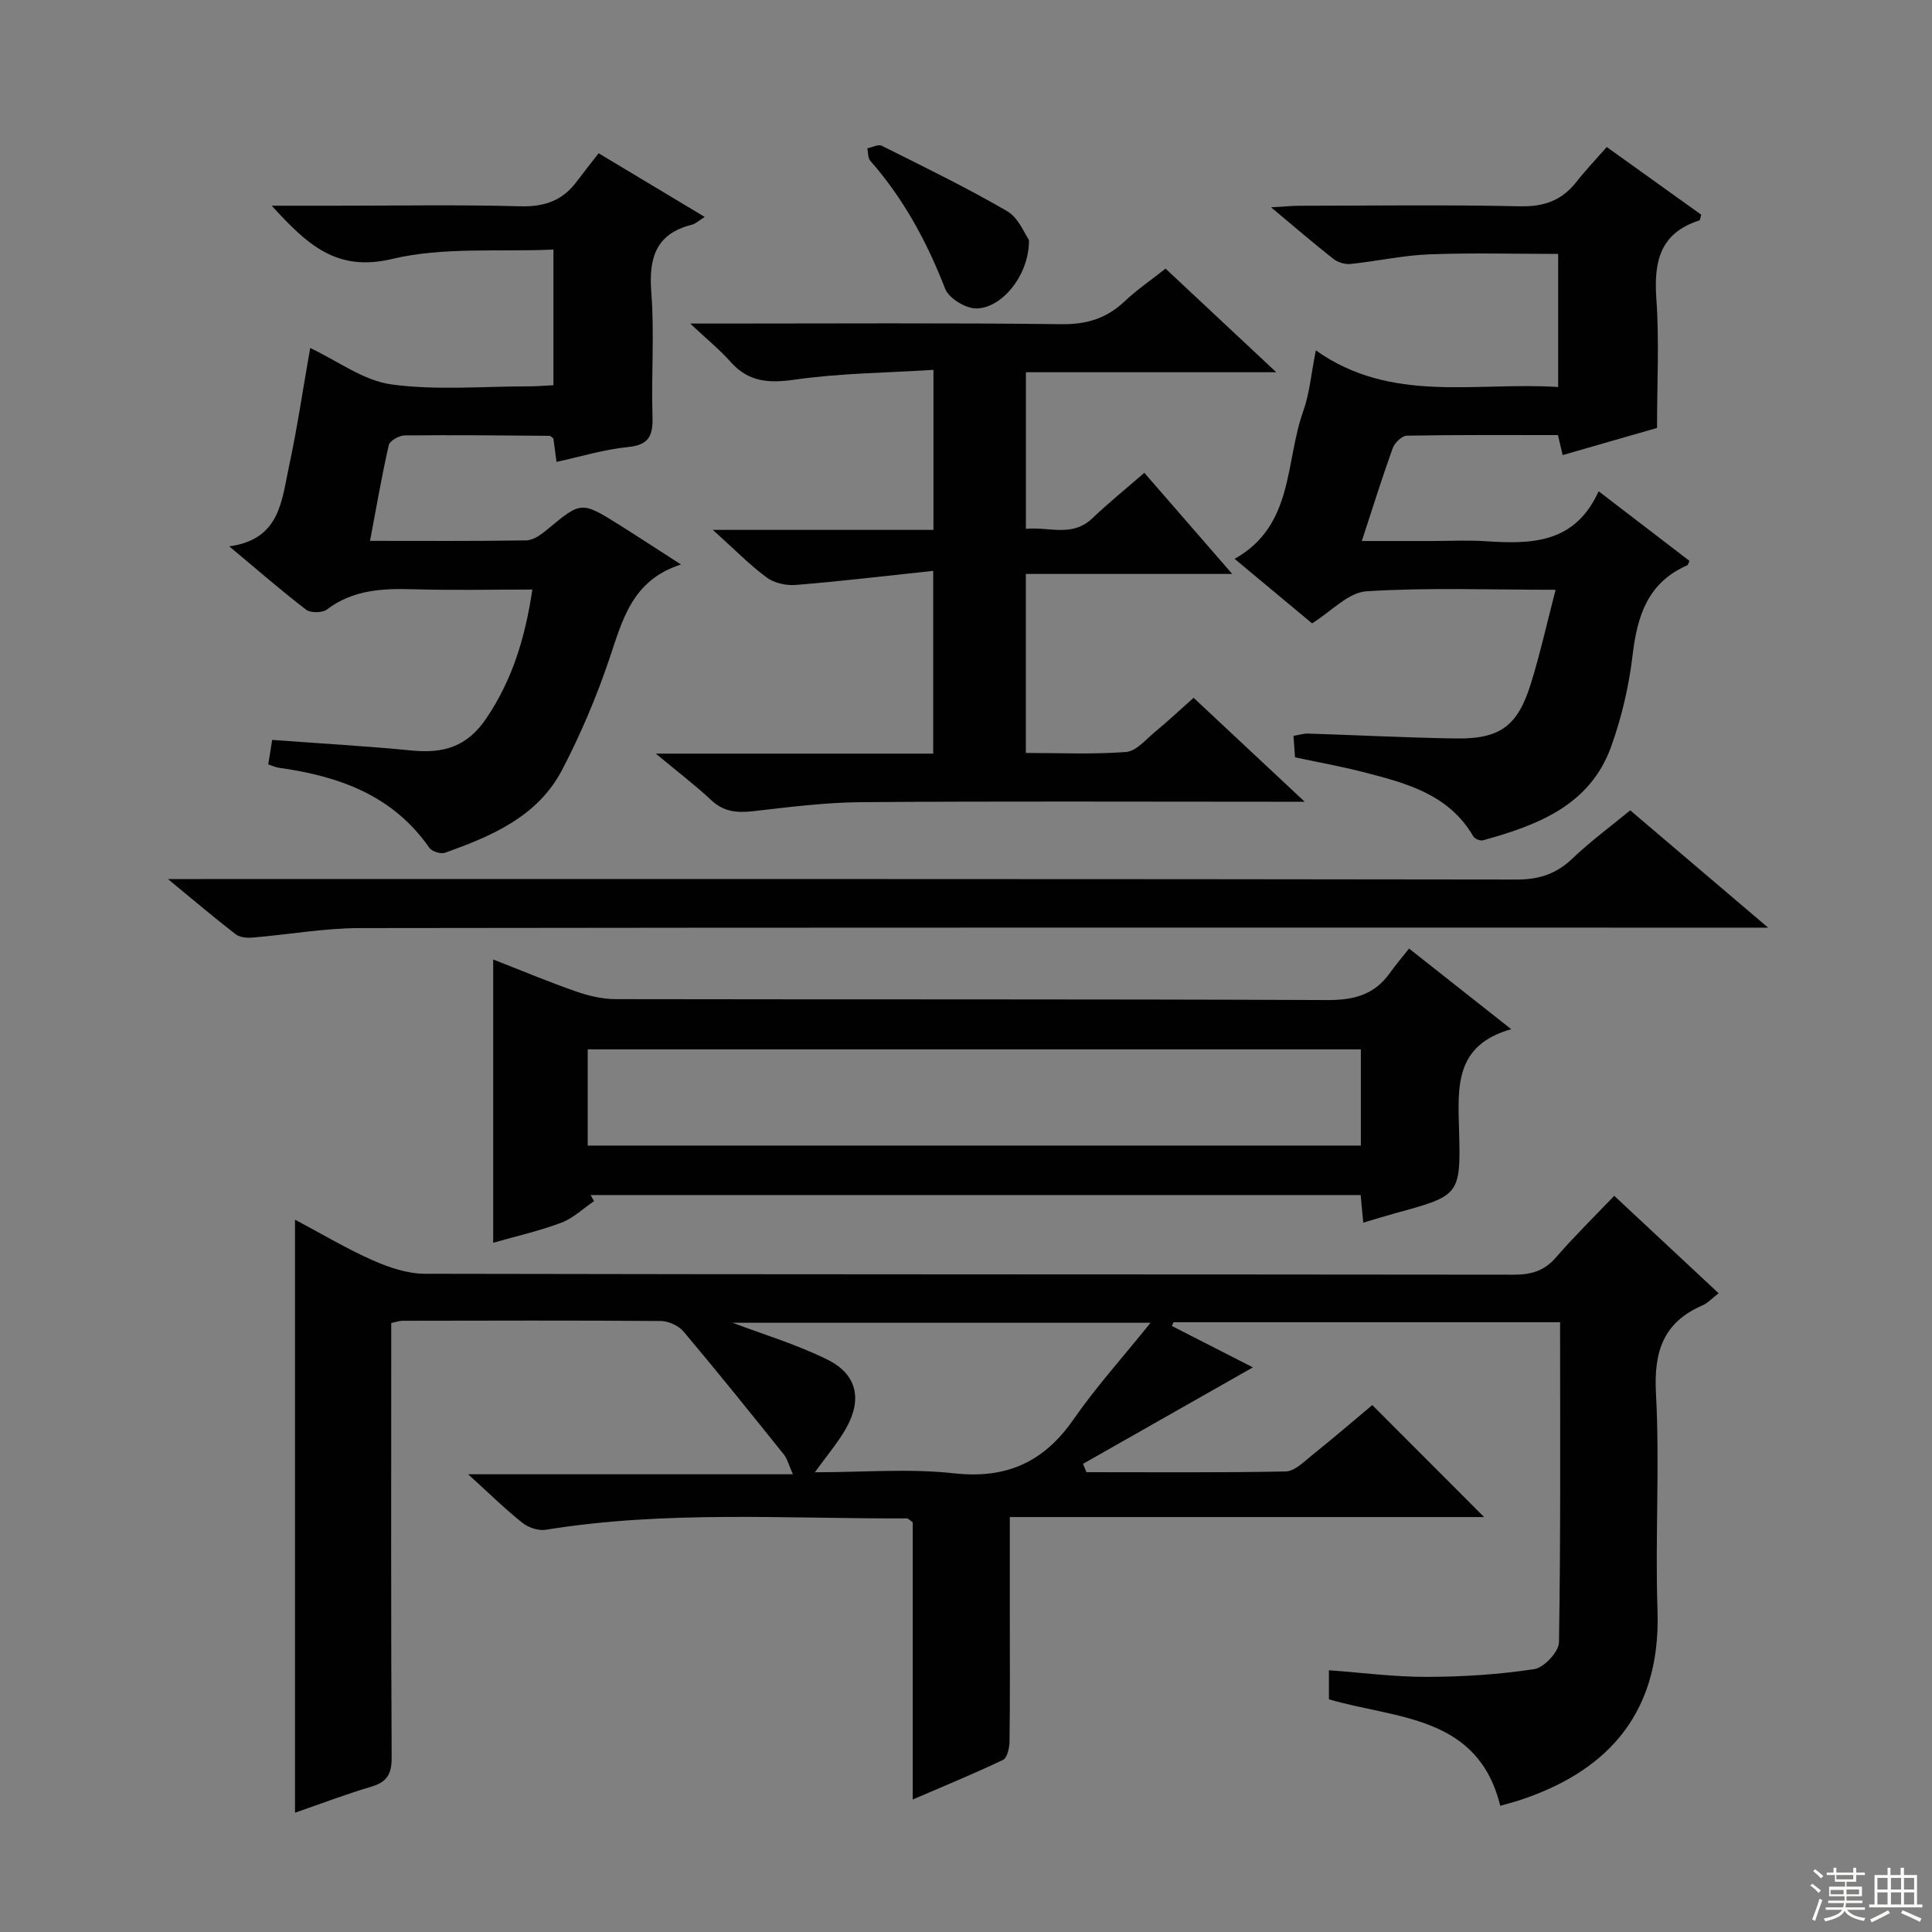
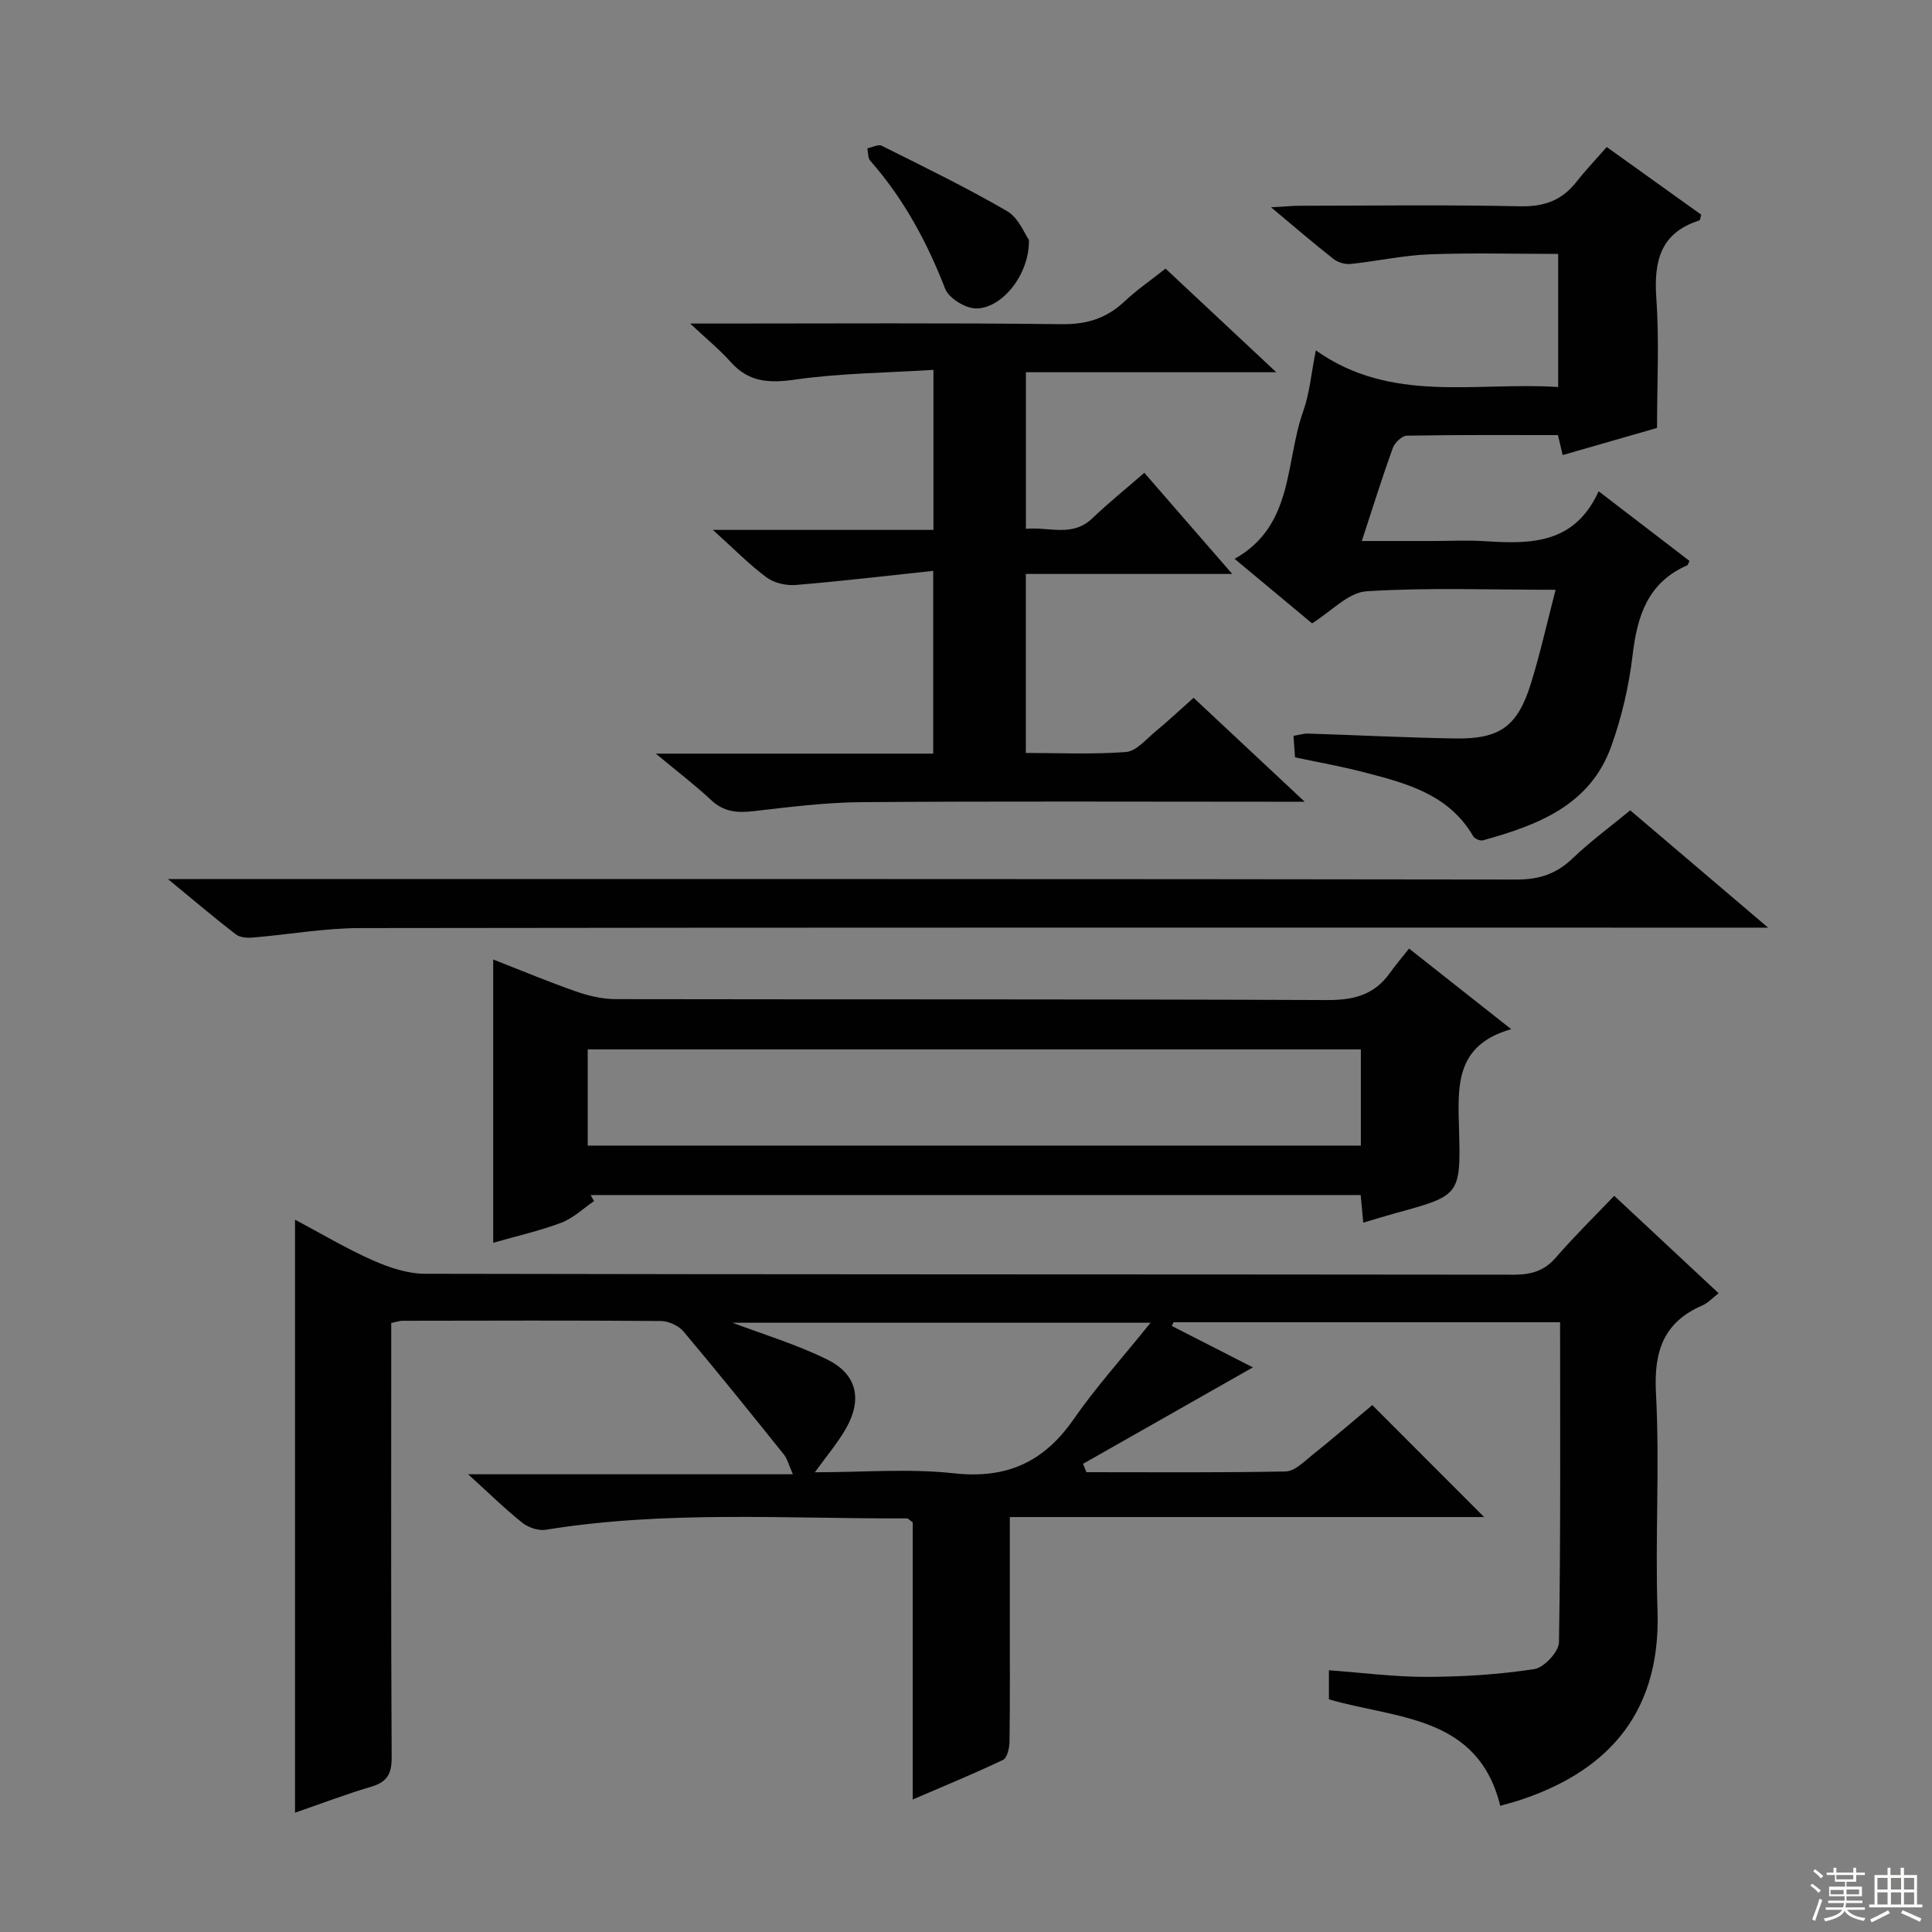
<svg xmlns="http://www.w3.org/2000/svg" enable-background="new 0 0 400 400" viewBox="0 0 400 400">
  <rect x="0" y="0" width="400" height="400" fill="#808080" stroke="none" />
  <g fill="#010102">
    <path d="m188.97 372.57c0-19.78 0-38.72 0-57.39-.66-.46-.92-.81-1.19-.81-24.94.09-49.94-1.68-74.77 2.35-1.53.25-3.63-.45-4.87-1.45-3.63-2.9-6.96-6.17-11.22-10.04h67.24c-.86-1.93-1.14-3.18-1.86-4.08-6.86-8.55-13.72-17.09-20.78-25.47-1.02-1.21-3.09-2.16-4.68-2.18-17.83-.14-35.66-.08-53.49-.05-.64 0-1.27.24-2.35.46v5.44c0 28.16-.07 56.33.09 84.49.02 3.4-.92 5.1-4.2 6.07-5.21 1.54-10.29 3.48-15.81 5.39 0-41 0-81.44 0-122.78 5.61 2.98 10.7 6.03 16.09 8.41 3.37 1.49 7.18 2.78 10.8 2.79 75.16.16 150.32.1 225.48.19 3.61 0 6.29-.79 8.7-3.58 3.8-4.38 7.95-8.45 12.06-12.75 7.46 6.96 14.37 13.41 21.61 20.17-1.31 1-2.2 2.02-3.33 2.51-8.13 3.51-10.1 9.57-9.64 18.2.8 14.96-.19 30 .32 44.98.77 22.69-11.96 33.82-28.57 39.28-1.26.41-2.55.74-3.99 1.15-4.61-18.77-21.48-17.96-35.47-22.04 0-1.84 0-3.62 0-6.02 6.87.5 13.59 1.39 20.31 1.37 7.42-.02 14.89-.49 22.22-1.61 2.01-.31 5.07-3.6 5.1-5.56.36-21.97.23-43.96.23-66.26-26.9 0-53.46 0-80.03 0-.12.26-.23.52-.35.78 5.74 2.93 11.48 5.86 16.78 8.57-11.63 6.6-23.4 13.29-35.17 19.97.23.58.47 1.15.7 1.73 13.75 0 27.51.12 41.26-.15 1.82-.04 3.72-1.96 5.36-3.28 4.4-3.53 8.68-7.21 12.57-10.46 7.85 7.86 15.43 15.45 23.15 23.18-32.3 0-64.97 0-98.2 0v20.48c0 8.67.06 17.33-.06 26-.02 1.31-.47 3.38-1.35 3.8-5.93 2.83-12.03 5.33-18.69 8.2zm49.24-98.71c-30.41 0-58.91 0-86.55 0 6.16 2.34 13.15 4.43 19.6 7.61 6.17 3.04 7.31 8.21 3.92 14.23-1.67 2.96-3.93 5.59-6.47 9.12 10.02 0 19.5-.81 28.77.21 10.94 1.21 18.66-2.32 24.82-11.22 4.6-6.62 10.05-12.65 15.91-19.95z" />
-     <path d="m330.98 101.71c6.98 5.35 12.9 9.89 18.81 14.42-.22.43-.28.83-.48.92-8.18 3.57-10.35 10.5-11.31 18.67-.75 6.37-2.25 12.79-4.42 18.83-4.4 12.23-15.26 16.3-26.55 19.43-.57.16-1.71-.32-2.01-.84-5.14-8.82-14.1-11.05-22.97-13.34-4.49-1.16-9.06-1.96-13.93-3-.1-1.35-.2-2.79-.32-4.45 1.17-.19 2.12-.5 3.06-.47 10.14.32 20.28.85 30.42 1.01 9.28.15 12.93-2.51 15.69-11.41 1.9-6.14 3.3-12.43 5.1-19.37-13.63 0-26.43-.5-39.16.31-3.77.24-7.31 4.19-11.26 6.64-5.24-4.37-10.57-8.8-16.04-13.36 12.31-6.88 10.44-20.04 14.21-30.57 1.32-3.67 1.63-7.7 2.61-12.59 15.64 11.1 33.04 6.47 50.17 7.59 0-9.31 0-18.36 0-27.56-8.86 0-17.79-.25-26.7.09-5.44.21-10.84 1.43-16.27 1.99-1.16.12-2.66-.33-3.58-1.06-4.04-3.17-7.93-6.53-12.89-10.67 2.72-.15 4.4-.32 6.08-.32 15.16-.02 30.32-.22 45.47.11 4.96.11 8.64-1.2 11.65-5.03 1.95-2.48 4.13-4.77 6.3-7.24 7.04 5.04 13.34 9.55 19.56 14.01-.19.62-.22 1.14-.39 1.19-8.15 2.59-9.44 8.52-8.9 16.21.62 8.77.14 17.62.14 26.75-6.45 1.86-12.76 3.67-19.54 5.62-.32-1.35-.59-2.52-.97-4.14-10.36 0-20.83-.07-31.29.12-1.02.02-2.52 1.47-2.92 2.58-2.19 6.08-4.12 12.26-6.4 19.23h14.56c3.66 0 7.34-.2 10.99.04 9.41.61 18.51.62 23.48-10.34z" />
-     <path d="m56.25 42.59h13.43c12.67 0 25.34-.23 38 .12 4.95.14 8.71-1.12 11.65-5.03 1.49-1.99 3.05-3.94 4.61-5.95 7.87 4.72 14.63 8.78 21.96 13.18-1.3.82-1.9 1.42-2.6 1.6-7.59 1.89-9.01 6.96-8.45 14.11.66 8.45-.03 16.99.24 25.48.13 3.94-.58 6.03-5.08 6.46-4.88.47-9.66 1.96-14.79 3.07-.26-1.97-.46-3.42-.65-4.85-.28-.2-.54-.54-.81-.55-10-.08-19.99-.19-29.99-.08-1.14.01-3.08 1.11-3.28 2.01-1.46 6.41-2.57 12.9-3.88 19.82 11.1 0 21.74.08 32.37-.1 1.43-.02 3.03-1.18 4.24-2.18 7.13-5.93 7.11-5.98 15.13-.95 3.91 2.46 7.78 5 12.63 8.12-10.22 3.29-12.12 11.61-14.88 19.72-2.65 7.81-5.91 15.51-9.73 22.82-5.05 9.66-14.59 13.71-24.26 17.15-.88.31-2.71-.29-3.24-1.06-7.58-10.9-18.78-14.82-31.18-16.55-.63-.09-1.23-.39-2.15-.69.27-1.67.52-3.23.81-5.07 9.86.73 19.43 1.27 28.97 2.2 6.48.63 11.38-.77 15.34-6.62 5.39-7.97 8.05-16.64 9.56-26.71-8.43 0-16.51.18-24.57-.06-6.42-.19-12.54.07-17.98 4.2-.95.72-3.37.73-4.31.02-5.13-3.93-10.01-8.19-15.9-13.11 10.51-1.4 10.84-9.42 12.34-16.38 1.74-8.08 2.94-16.27 4.42-24.68 5.7 2.68 11.03 6.75 16.82 7.54 9.33 1.27 18.95.39 28.45.4 1.62 0 3.24-.14 5.09-.23 0-9.24 0-18.15 0-28.09-11.34.51-22.79-.58-33.38 1.94-11.54 2.75-17.55-2.94-24.95-11.02z" />
+     <path d="m330.98 101.71c6.98 5.35 12.9 9.89 18.81 14.42-.22.43-.28.83-.48.92-8.18 3.57-10.35 10.5-11.31 18.67-.75 6.37-2.25 12.79-4.42 18.83-4.4 12.23-15.26 16.3-26.55 19.43-.57.16-1.71-.32-2.01-.84-5.14-8.82-14.1-11.05-22.97-13.34-4.49-1.16-9.06-1.96-13.93-3-.1-1.35-.2-2.79-.32-4.45 1.17-.19 2.12-.5 3.06-.47 10.14.32 20.28.85 30.42 1.01 9.28.15 12.93-2.51 15.69-11.41 1.9-6.14 3.3-12.43 5.1-19.37-13.63 0-26.43-.5-39.16.31-3.77.24-7.31 4.19-11.26 6.64-5.24-4.37-10.57-8.8-16.04-13.36 12.31-6.88 10.44-20.04 14.21-30.57 1.32-3.67 1.63-7.7 2.61-12.59 15.64 11.1 33.04 6.47 50.17 7.59 0-9.31 0-18.36 0-27.56-8.86 0-17.79-.25-26.7.09-5.44.21-10.84 1.43-16.27 1.99-1.16.12-2.66-.33-3.58-1.06-4.04-3.17-7.93-6.53-12.89-10.67 2.72-.15 4.4-.32 6.08-.32 15.16-.02 30.32-.22 45.47.11 4.96.11 8.64-1.2 11.65-5.03 1.95-2.48 4.13-4.77 6.3-7.24 7.04 5.04 13.34 9.55 19.56 14.01-.19.62-.22 1.14-.39 1.19-8.15 2.59-9.44 8.52-8.9 16.21.62 8.77.14 17.62.14 26.75-6.45 1.86-12.76 3.67-19.54 5.62-.32-1.35-.59-2.52-.97-4.14-10.36 0-20.83-.07-31.29.12-1.02.02-2.52 1.47-2.92 2.58-2.19 6.08-4.12 12.26-6.4 19.23h14.56c3.66 0 7.34-.2 10.99.04 9.41.61 18.51.62 23.48-10.34" />
    <path d="m282.25 253.14c-.21-2.26-.37-3.88-.54-5.72-53.27 0-106.35 0-159.43 0 .24.42.48.84.71 1.26-2.24 1.52-4.3 3.53-6.76 4.46-4.45 1.69-9.14 2.74-14.12 4.16 0-19.61 0-38.71 0-58.65 5.89 2.3 11.44 4.63 17.12 6.61 2.6.91 5.44 1.59 8.18 1.6 49.14.09 98.28-.02 147.42.19 5.44.02 9.68-1.07 12.88-5.54 1.26-1.76 2.67-3.41 4.02-5.12 7.3 5.76 13.78 10.88 21.15 16.69-11.74 3.32-11.04 11.98-10.8 20.89.38 13.58.1 13.58-13.29 17.24-2.06.57-4.1 1.21-6.54 1.93zm-160.57-15.96h160.07c0-6.85 0-13.28 0-19.92-53.44 0-106.62 0-160.07 0z" />
    <path d="m264.24 77.07c-18.23 0-34.87 0-51.84 0v32.42c4.78-.48 9.59 1.83 13.79-2.21 3.33-3.19 6.94-6.09 10.73-9.39 5.98 6.88 11.73 13.49 18.2 20.94-14.75 0-28.58 0-42.73 0v37.06c6.91 0 13.87.33 20.76-.2 2.08-.16 4.07-2.57 5.95-4.13 2.67-2.21 5.2-4.58 8.02-7.09 7.46 6.98 14.71 13.76 23 21.52-2.94 0-4.66 0-6.38 0-28.5 0-56.99-.13-85.49.09-7.45.06-14.9 1.02-22.32 1.87-3.33.38-6.09.14-8.68-2.29-3.33-3.12-6.99-5.9-11.48-9.63h57.44c0-12.46 0-24.51 0-37.84-9.76 1.04-19.1 2.15-28.46 2.92-1.98.16-4.45-.39-6.01-1.54-3.56-2.63-6.68-5.84-11.15-9.86h45.67c0-11.16 0-21.57 0-33.13-9.67.61-19.28.67-28.7 2.02-5.39.77-9.58.52-13.31-3.69-2.27-2.55-4.96-4.73-8.35-7.92h5.96c23.66 0 47.33-.16 70.99.13 5.21.06 9.28-1.23 12.99-4.73 2.52-2.38 5.42-4.36 8.47-6.78 7.37 6.9 14.59 13.65 22.93 21.46z" />
    <path d="m34.77 182h6.83c90.79 0 181.58-.04 272.37.1 4.68.01 8.23-1.15 11.58-4.35 3.71-3.54 7.87-6.6 11.97-9.98 9.24 7.86 18.3 15.57 28.55 24.29-3.37 0-5.29 0-7.2 0-94.79 0-189.57-.05-284.36.09-7.43.01-14.85 1.36-22.28 1.97-1.13.09-2.6-.04-3.43-.69-4.34-3.34-8.52-6.89-14.03-11.43z" />
    <path d="m213.03 49.67c.13 7.18-5.58 14.21-10.95 14.19-2.21-.01-5.64-2.12-6.4-4.09-3.77-9.71-8.61-18.66-15.51-26.5-.51-.58-.41-1.7-.6-2.56 1.01-.2 2.26-.89 2.99-.53 8.73 4.37 17.53 8.64 25.96 13.54 2.38 1.39 3.63 4.73 4.51 5.95z" />
  </g>
  <path d="m374.8 390.4.4-.4c.7.5 1.3 1 1.8 1.4l-.5.5c-.5-.6-1.1-1.1-1.7-1.5zm1 7.3-.6-.3c.5-1.4 1.1-2.8 1.5-4.3.2.1.4.2.6.3-.5 1.3-1 2.8-1.5 4.3zm-.4-10.3.4-.4c.4.3 1 .8 1.7 1.4l-.5.5c-.4-.5-1-1-1.6-1.5zm2.5.3h1.7v-1h.6v1h3.5v-1h.6v1h1.8v.5h-1.8v1.4h-2v1h3.2v2h-3.2v.9h3.3v.5h-3.4c0 .3-.1.6-.1.9h4v.5h-3.7c.7.9 1.9 1.5 3.8 1.7-.1.2-.2.4-.3.6-2.1-.4-3.5-1.1-4-2.1-.4 1-1.8 1.7-4 2.2-.1-.2-.2-.4-.3-.6 2.1-.4 3.4-1 3.8-1.8h-3.4v-.5h3.6c.1-.3.1-.6.2-.9h-3.3v-.5h3.4c0-.3 0-.6 0-.9h-3.2v-2h3.3v-1h-2.1v-1.4h-1.7v-.5zm1.1 3.5v1h2.7c0-.3 0-.4 0-.4 0-.1 0-.2 0-.2 0-.1 0-.2 0-.3h-2.7zm1.2-3v.9h3.5v-.9zm4.7 3h-2.6v.6.4h2.6z" fill="#fbfcfa" />
  <path d="m393.6 386.7h.6v1.5h2.7v6.1h1.1v.6h-11v-.6h1.1v-6.1h2.7v-1.5h.6v1.5h2.1v-1.5zm-2.7 8.8.4.6c-1.2.6-2.5 1.3-3.8 1.9-.1-.2-.2-.4-.3-.6 1.2-.6 2.5-1.2 3.7-1.9zm-2.2-6.7v2.4h2.1v-2.4zm0 3v2.5h2.1v-2.5zm2.8-3v2.4h2.1v-2.4zm0 3v2.5h2.1v-2.5zm6 6.1c-1.4-.7-2.7-1.3-3.9-1.8l.3-.6c1.5.6 2.7 1.2 3.9 1.7zm-1.2-9.1h-2.1v2.4h2.1zm-2.1 3v2.5h2.1v-2.5z" fill="#fbfcfa" />
</svg>